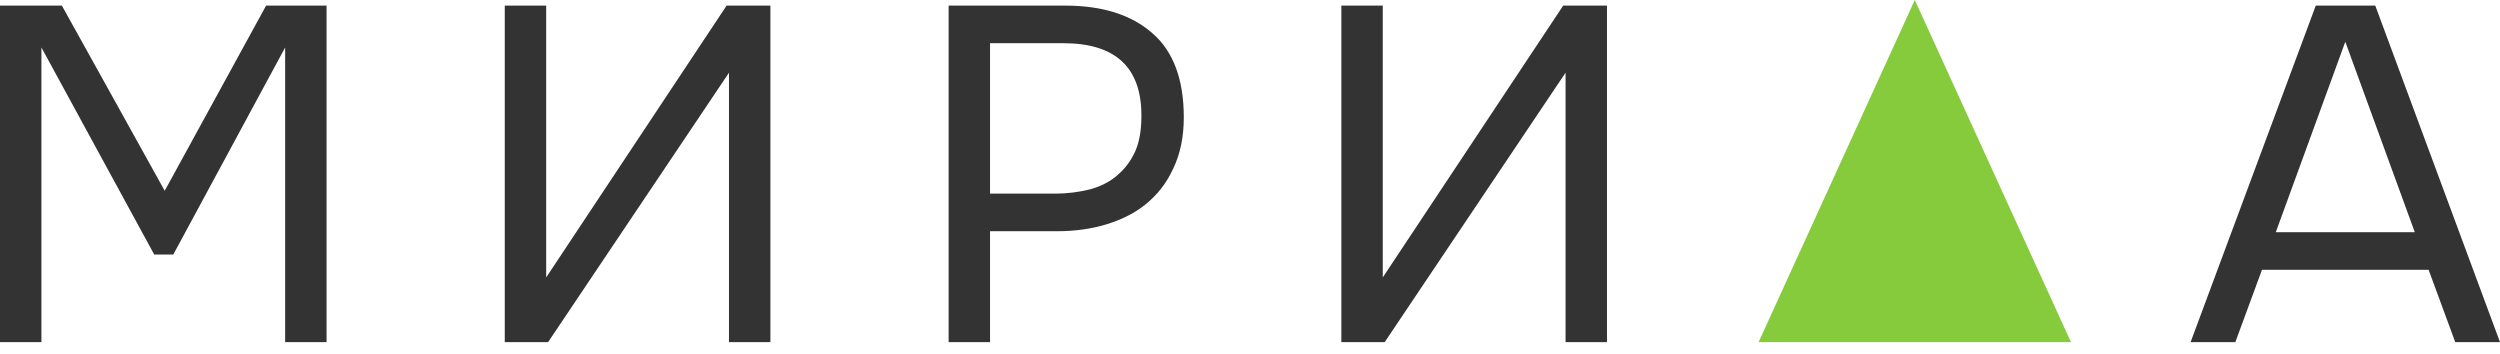
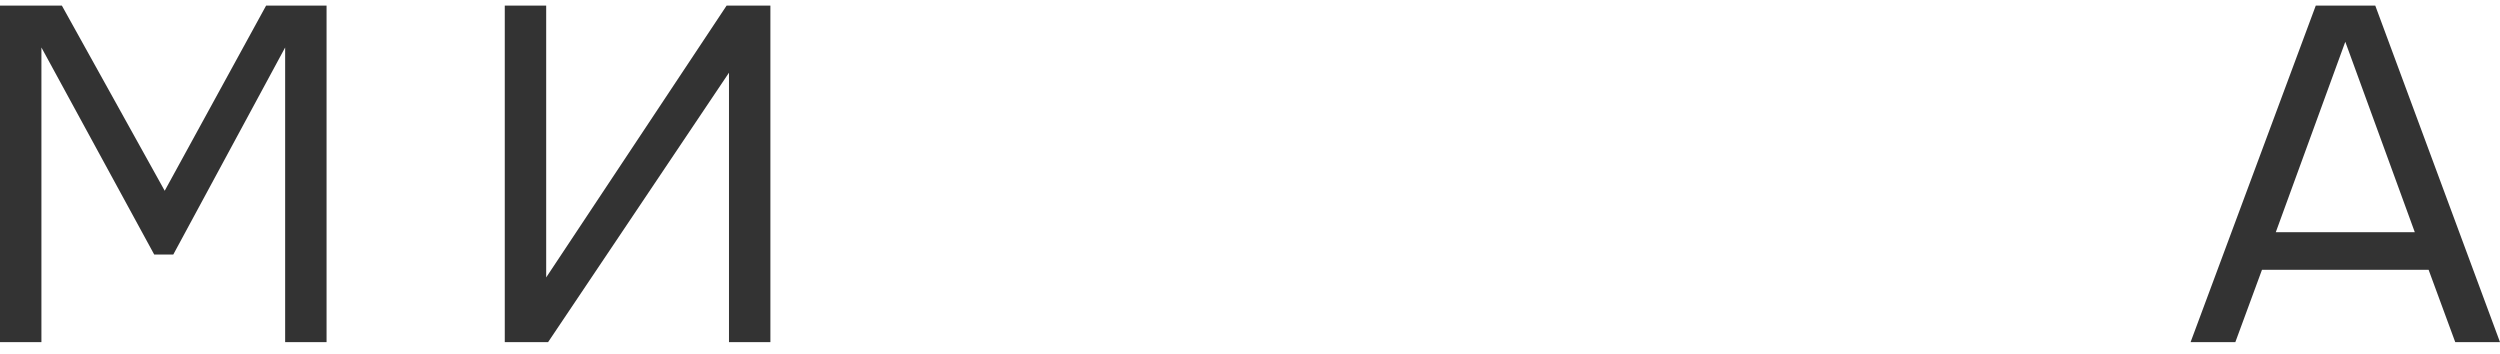
<svg xmlns="http://www.w3.org/2000/svg" width="120" height="17" viewBox="0 0 120 17" fill="none">
  <g opacity="0.8">
    <path d="M0 16.423V0.269H2.97L7.906 9.157L12.773 0.269H15.675V16.423H13.687V2.279L8.317 12.219H7.403L1.988 2.279V16.423H0Z" fill="black" />
    <path d="M24.229 16.423V0.269H26.217V13.316L34.877 0.269H36.979V16.423H34.991V3.49L26.308 16.423H24.229Z" fill="black" />
-     <path d="M45.534 16.423V0.269H51.132C52.915 0.269 54.309 0.71 55.314 1.594C56.319 2.462 56.822 3.81 56.822 5.638C56.822 6.567 56.654 7.382 56.319 8.083C55.999 8.784 55.55 9.363 54.971 9.82C54.484 10.216 53.874 10.528 53.143 10.757C52.412 10.985 51.605 11.099 50.721 11.099H47.522V16.423H45.534ZM47.522 9.294H50.63C51.209 9.294 51.772 9.226 52.321 9.089C52.869 8.936 53.318 8.7 53.669 8.38C54.019 8.076 54.293 7.702 54.491 7.261C54.689 6.819 54.788 6.248 54.788 5.547C54.788 3.231 53.539 2.074 51.041 2.074H47.522V9.294Z" fill="black" />
-     <path d="M64.385 16.423V0.269H66.373V13.316L75.033 0.269H77.135V16.423H75.147V3.49L66.465 16.423H64.385Z" fill="black" />
    <path d="M120 16.423H117.852L116.573 12.95H108.575L107.296 16.423H105.148L111.157 0.269H114.013L120 16.423ZM115.91 11.145L112.574 2.005L109.238 11.145H115.91Z" fill="black" />
  </g>
-   <path d="M91.91 0L99.407 16.423H84.412L91.91 0Z" fill="#85CB3C" />
</svg>